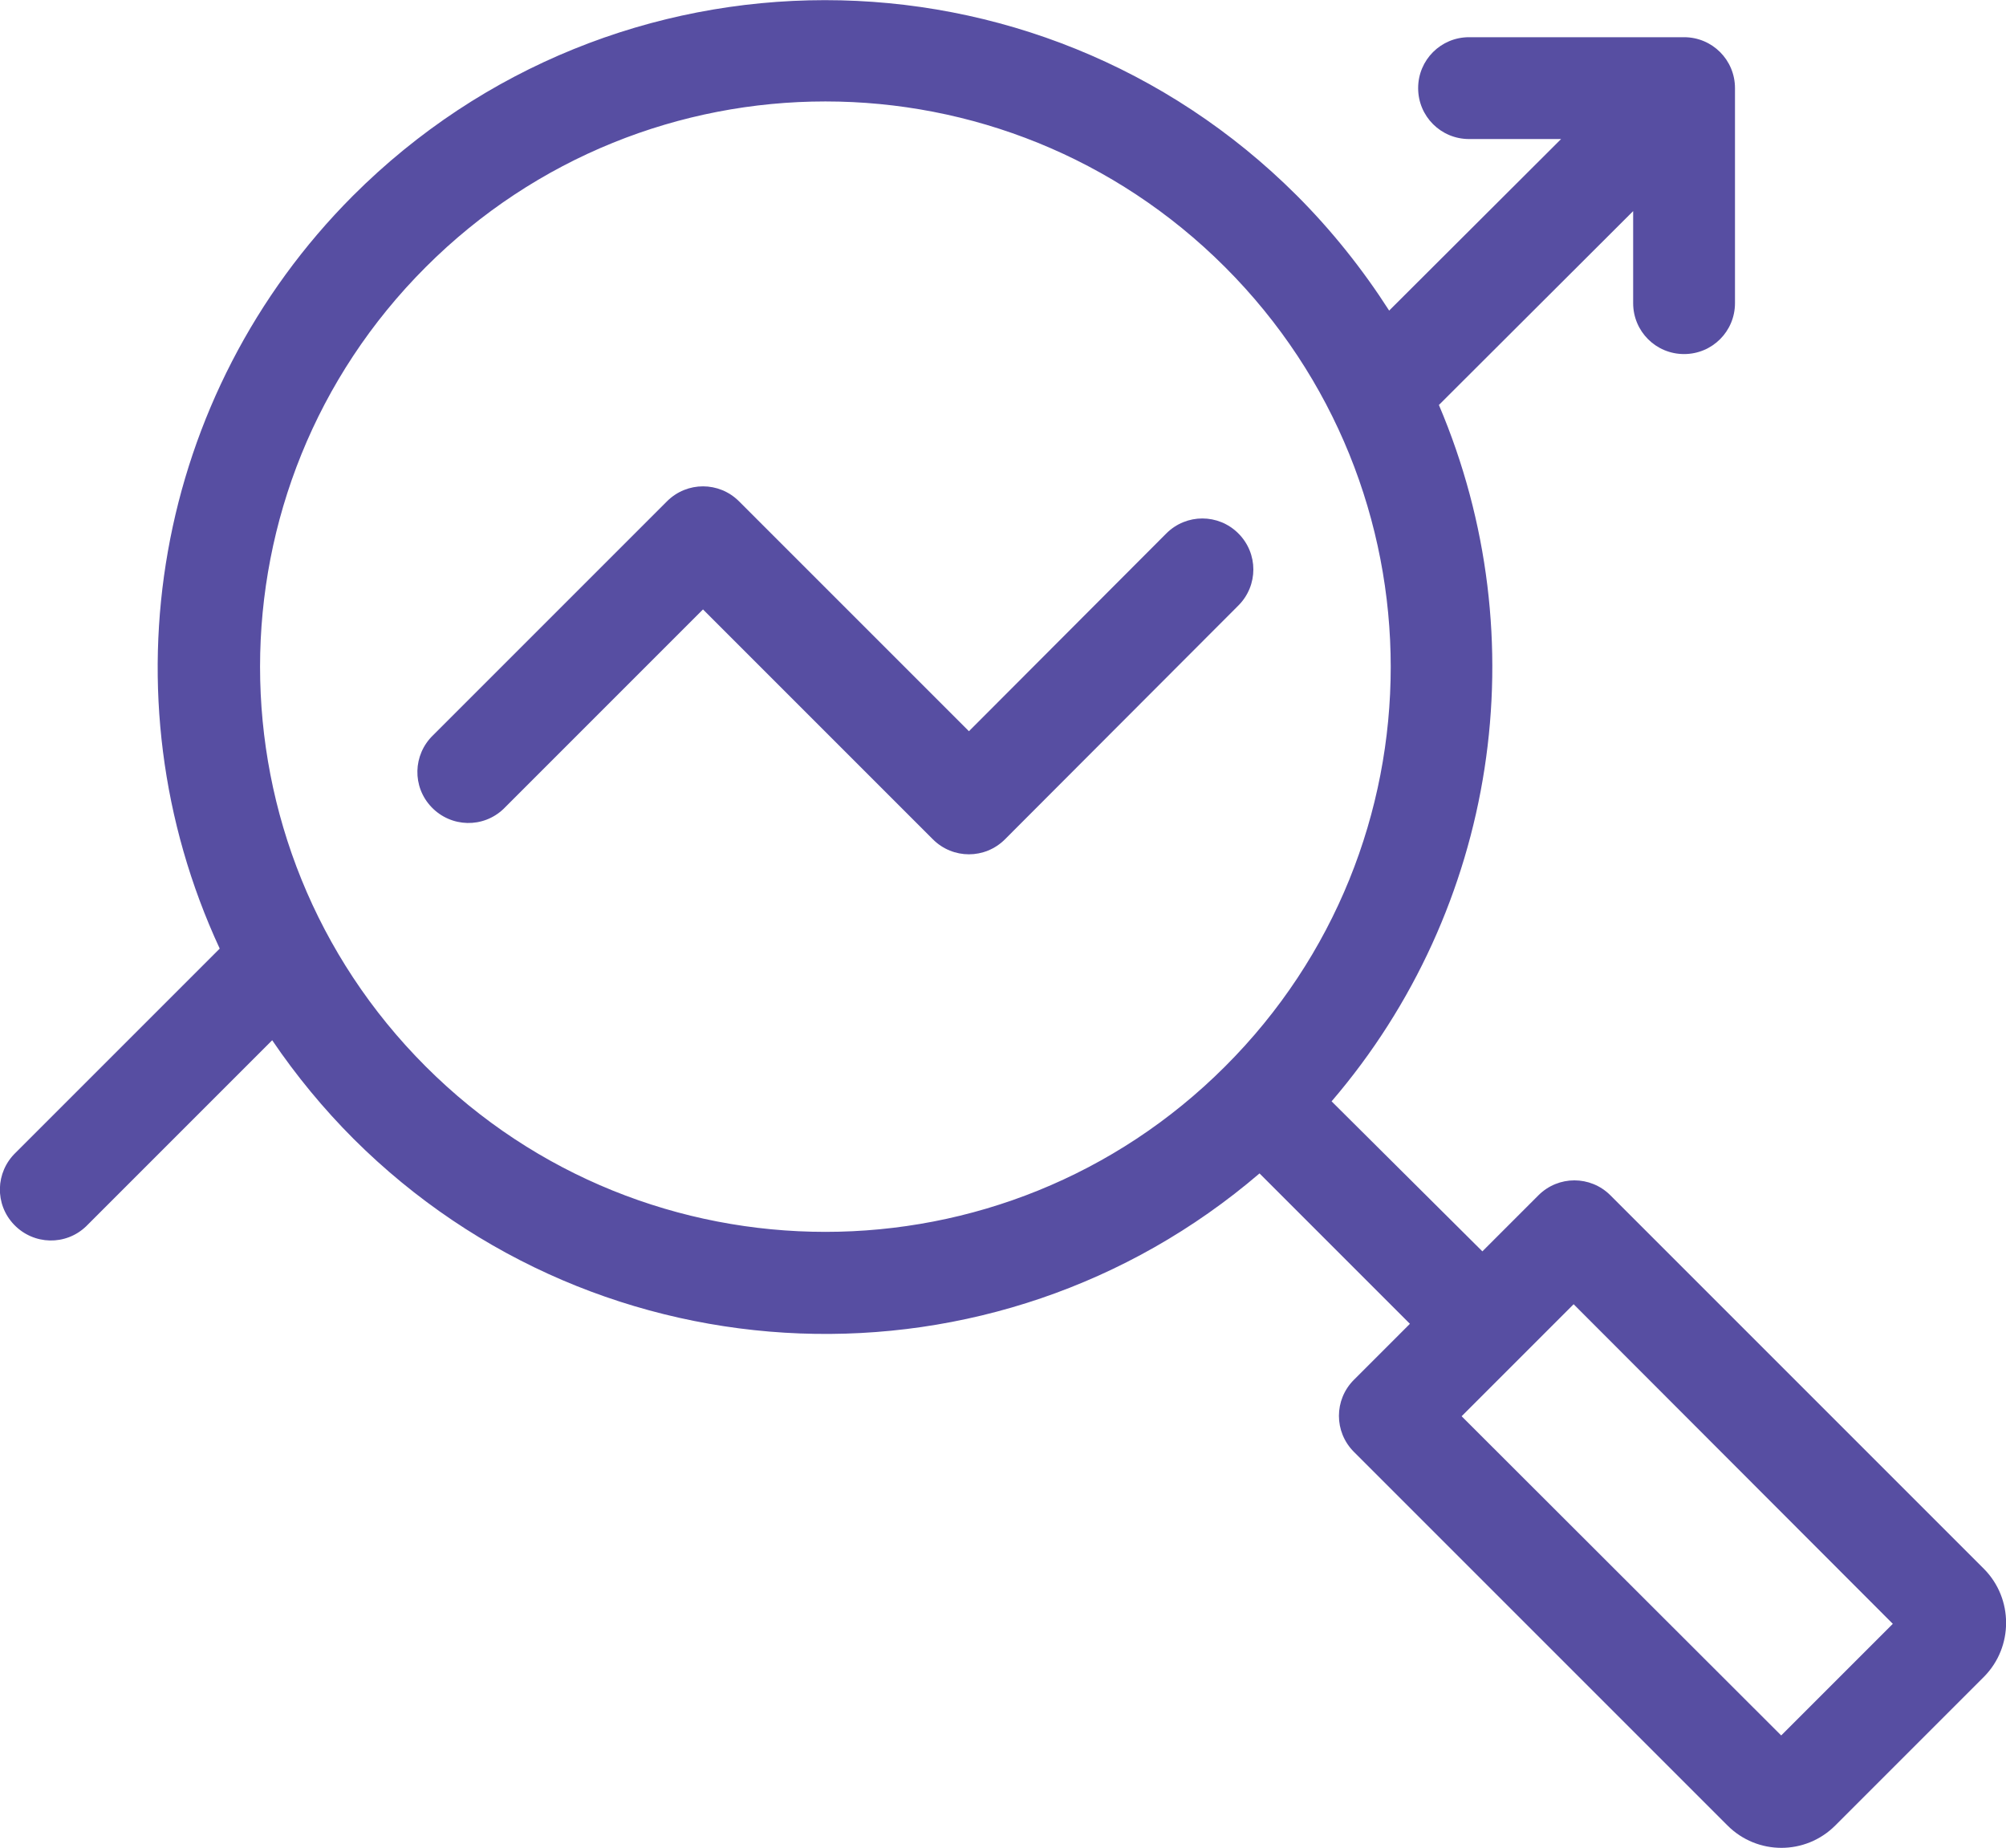
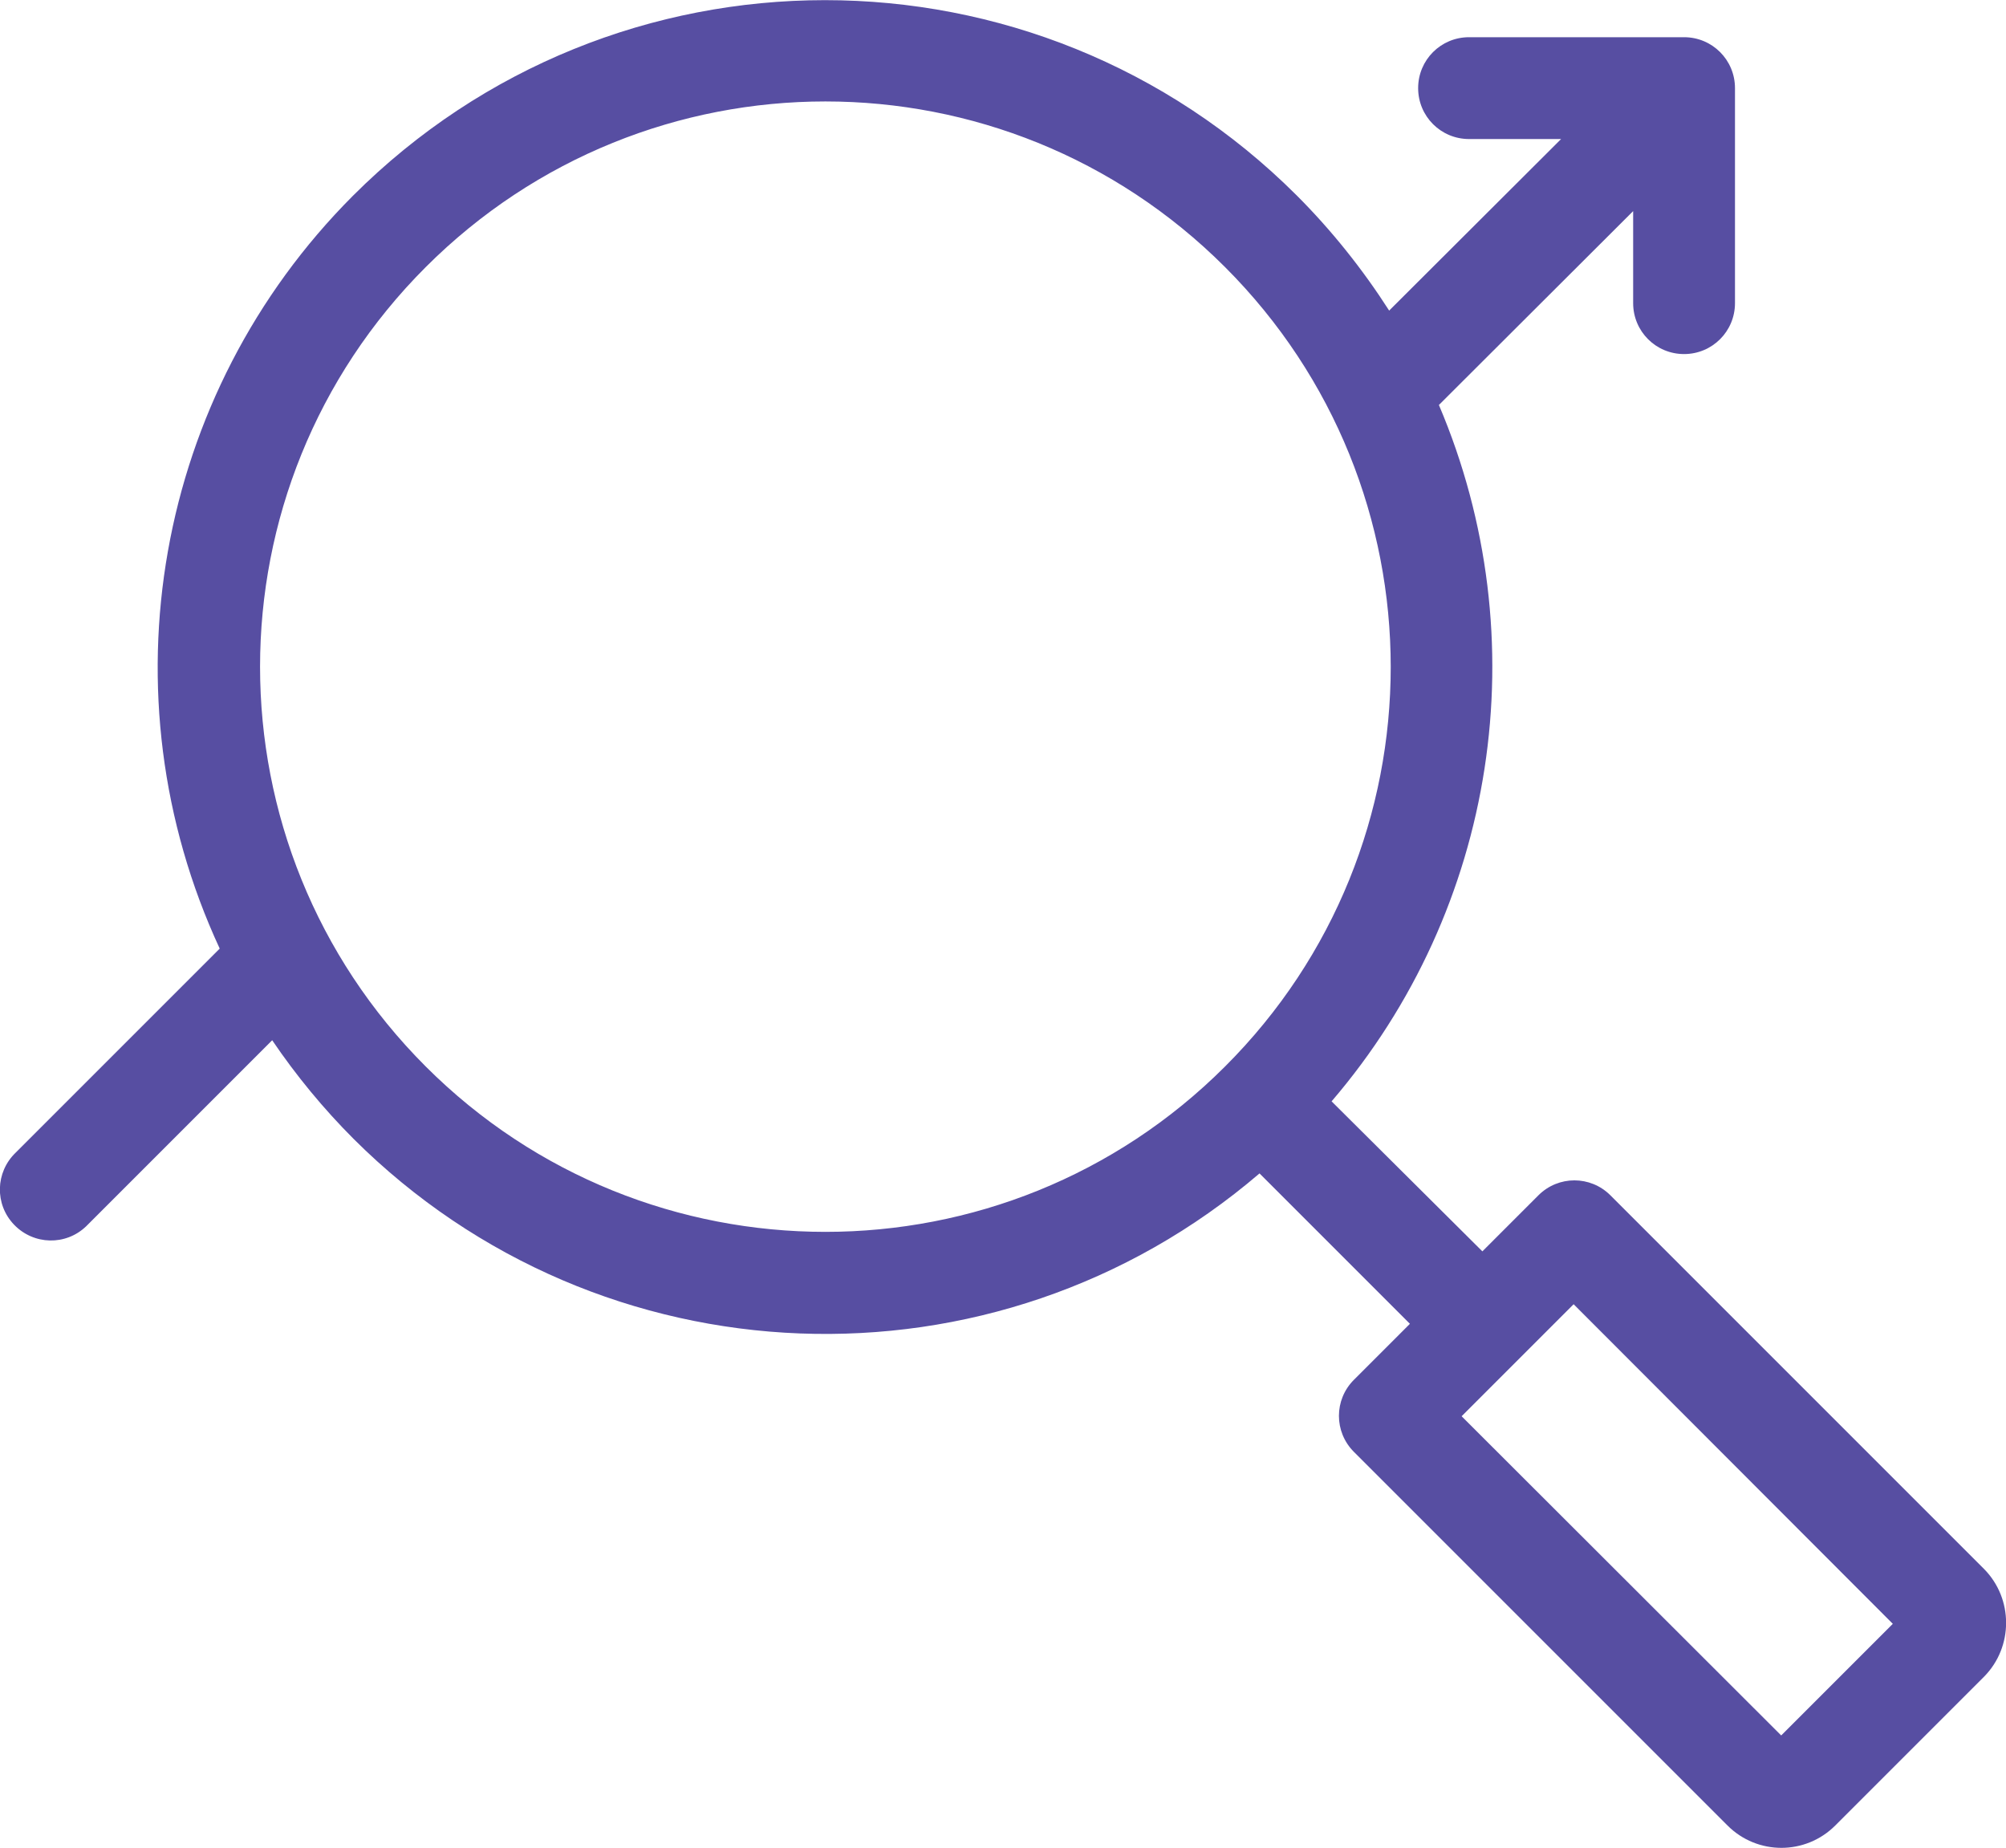
<svg xmlns="http://www.w3.org/2000/svg" version="1.1" id="Capa_1" x="0px" y="0px" viewBox="0 0 512.2 471.8" style="enable-background:new 0 0 512.2 471.8;" xml:space="preserve">
  <style type="text/css">
	.st0{fill:#574EA2;}
</style>
  <g>
    <g>
      <path class="st0" d="M506.6,400.6l-95.4-95.4c-5.1-5.1-13.3-5.1-18.4,0l-14.3,14.3L340,281.2c42.2-49.2,52.8-118.1,27.4-177.8    L417,53.9v23.5c0,7.2,5.8,13,13,13s13-5.8,13-13V22.5c0-7.2-5.8-13-13-13h-54.9c-7.2,0-13,5.8-13,13s5.8,13,13,13h23.5l-43.9,43.8    c-6.8-10.6-14.7-20.5-23.6-29.4c-66.6-66.5-174.4-66.5-241,0.1c-50.5,50.6-64.1,127.3-34,192.2L4,294.3c-5.2,5-5.4,13.2-0.4,18.4    c5,5.2,13.2,5.4,18.4,0.4c0.1-0.1,0.3-0.3,0.4-0.4l47.1-47.1c6.1,9,13.1,17.5,20.8,25.2c63,62.8,163.7,66.7,231.3,8.8l38.4,38.4    l-14.3,14.3c-5.1,5.1-5.1,13.3,0,18.4l95.4,95.4c7.6,7.6,19.9,7.6,27.5,0l38-38C514.1,420.5,514.1,408.2,506.6,400.6z     M312.8,272.3c-56.3,56.3-147.8,56.3-204.1,0c-56.4-56.4-56.4-147.7,0-204.1s147.7-56.4,204.1,0    C369.2,124.6,369.2,216,312.8,272.3z M454.8,443.1l-81.6-81.5l14.3-14.3l14.3-14.3l81.5,81.6L454.8,443.1z" />
    </g>
  </g>
  <g>
    <g>
-       <path class="st0" d="M316.2,136.2c-5.1-5.1-13.3-5.1-18.4,0l-50.4,50.5l-24.8-24.8L188.7,128c-5.1-5.1-13.3-5.1-18.4,0l-59.7,59.7    c-5.2,5-5.4,13.2-0.4,18.4c5,5.2,13.2,5.4,18.4,0.4c0.1-0.1,0.3-0.3,0.4-0.4l50.5-50.5l24.8,24.8l33.9,33.9    c5.1,5.1,13.3,5.1,18.4,0l59.6-59.7C321.3,149.5,321.3,141.3,316.2,136.2z" />
-     </g>
+       </g>
  </g>
</svg>